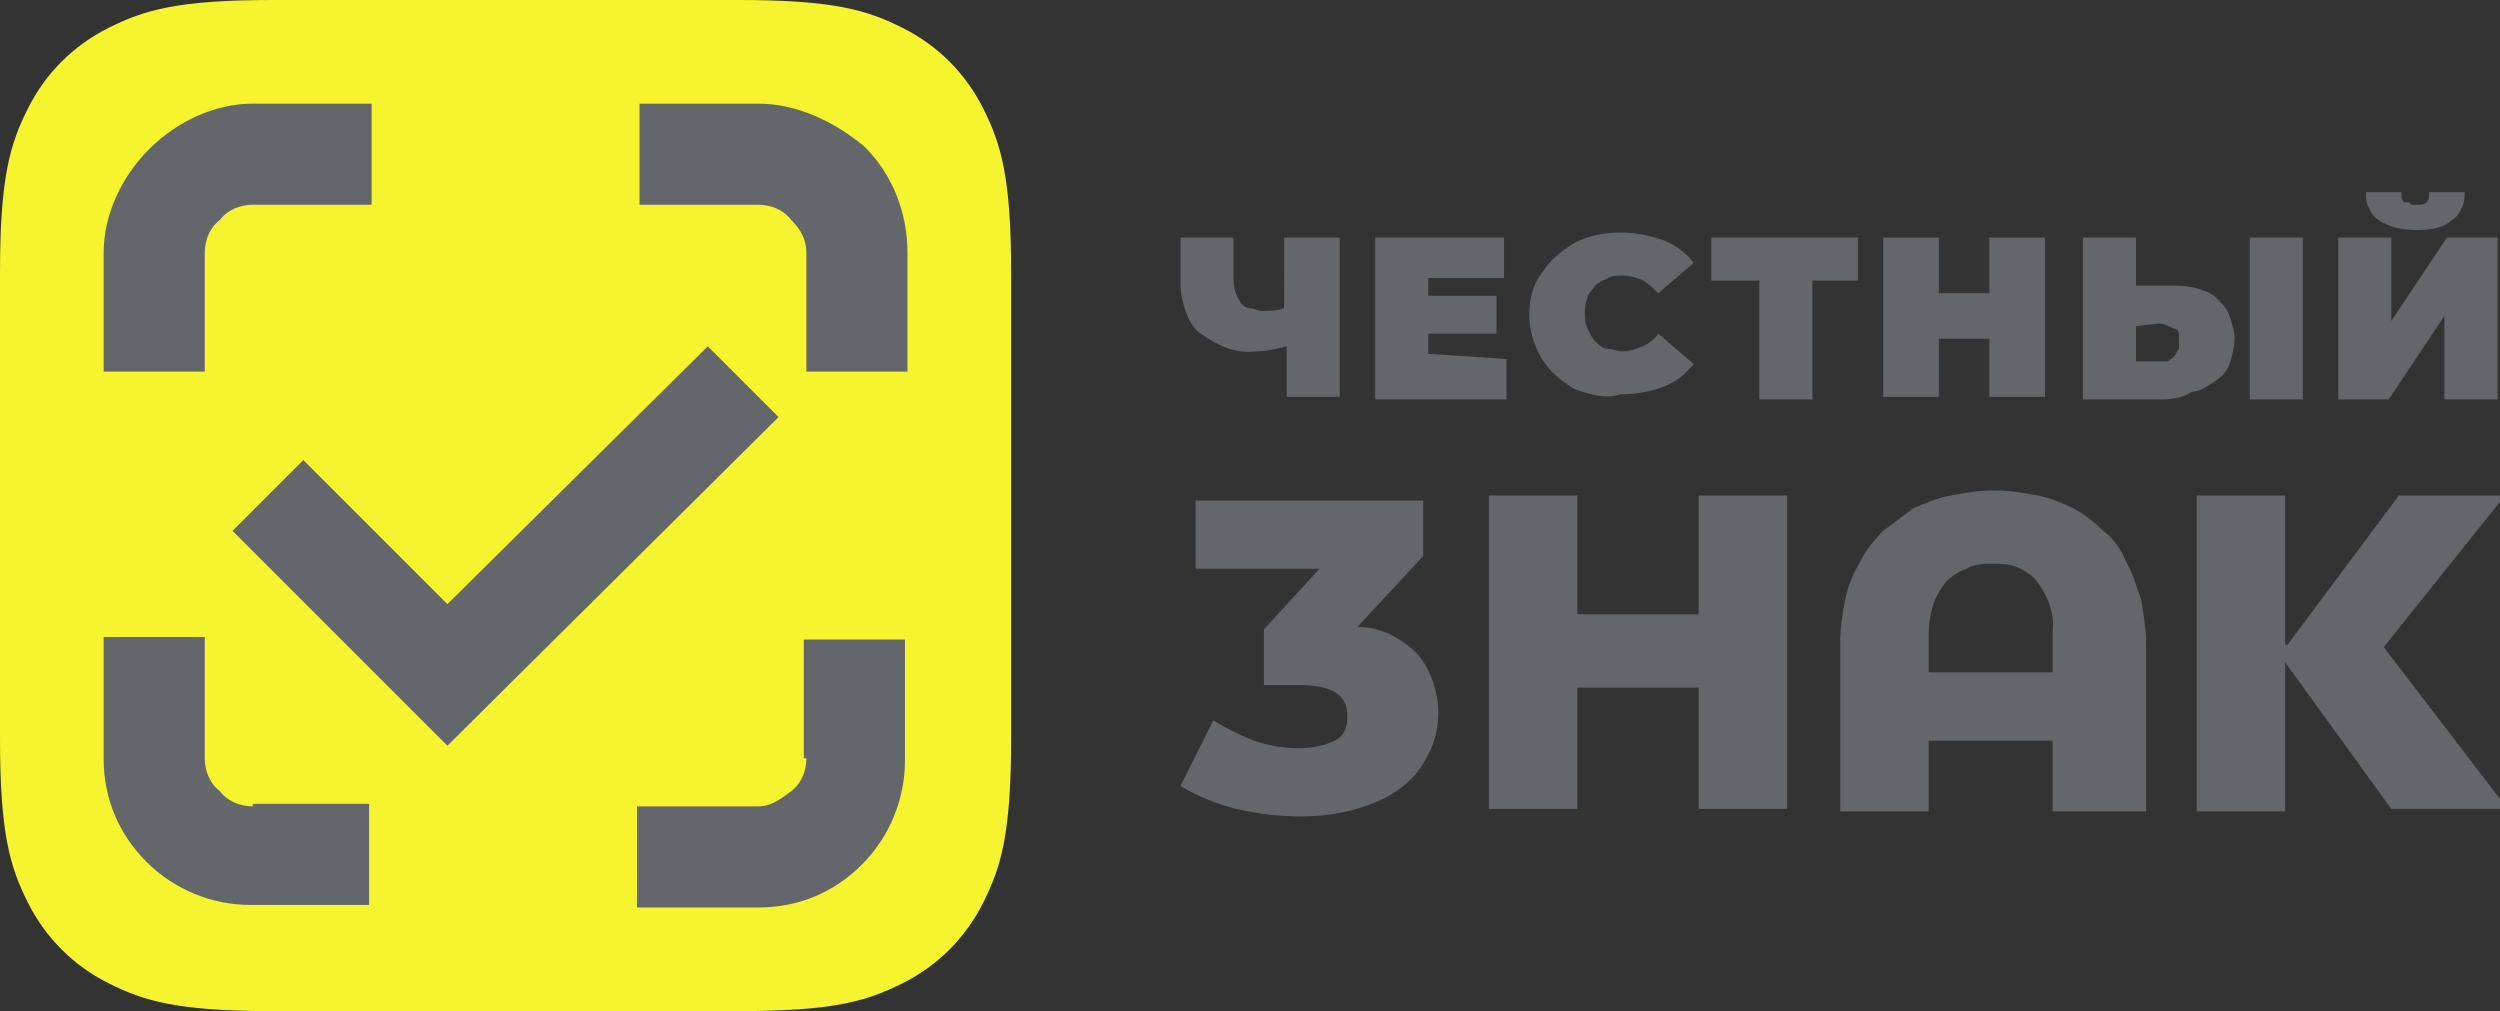
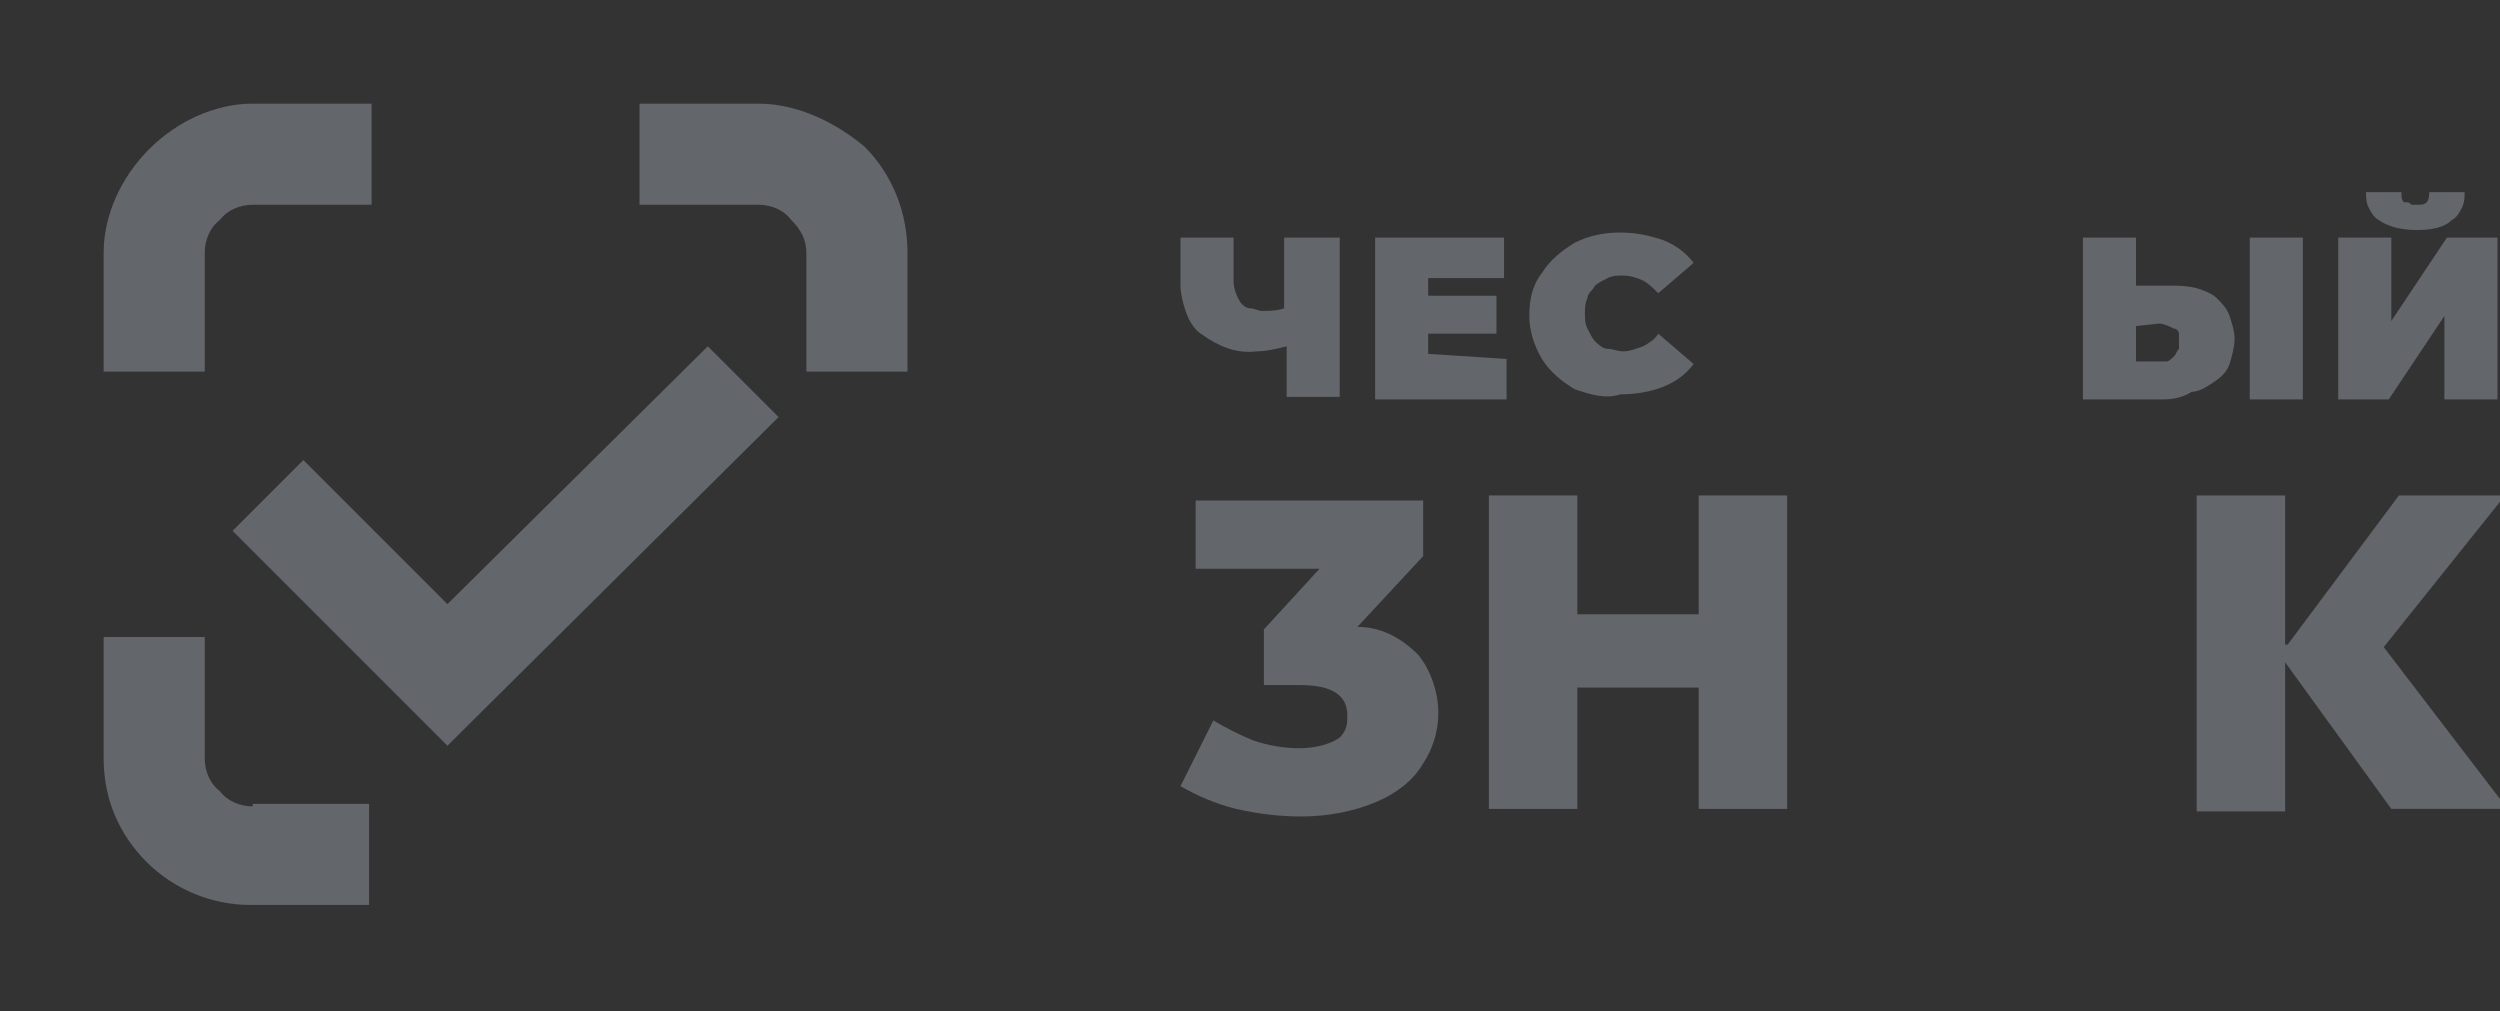
<svg xmlns="http://www.w3.org/2000/svg" xmlns:xlink="http://www.w3.org/1999/xlink" version="1.1" id="Layer_1" x="0px" y="0px" viewBox="0 0 98.9 40" style="enable-background:new 0 0 98.9 40;" xml:space="preserve">
  <rect x="0" y="0" width="98.9" height="40" fill="#333333" stroke="none" />
  <style type="text/css"> .st0{clip-path:url(#XMLID_00000101104726408567498520000000240892486086416006_);} .st1{fill:#F6F42E;} .st2{fill:#63666A;} </style>
  <g id="XMLID_00000177472478017451731170000017296261770092522157_">
    <defs>
      <polyline id="XMLID_00000048492933095825149350000004355916672948945307_" points="171.6,40 0,40 0,0 171.6,0 " />
    </defs>
    <clipPath id="XMLID_00000106120399815621937380000008297998547184005275_">
      <use xlink:href="#XMLID_00000048492933095825149350000004355916672948945307_" style="overflow:visible;" />
    </clipPath>
    <g id="XMLID_00000090994778955145934530000007383855932408073101_" style="clip-path:url(#XMLID_00000106120399815621937380000008297998547184005275_);">
-       <path id="XMLID_00000060733218178124034990000014785303160641607040_" class="st1" d="M10.8,0h18.4c3.8,0,5.1,0.4,6.5,1.1 c1.4,0.7,2.5,1.8,3.2,3.2C39.6,5.7,40,7,40,10.8v18.4c0,3.8-0.4,5.1-1.1,6.5c-0.7,1.4-1.8,2.5-3.2,3.2C34.3,39.6,33,40,29.2,40 H10.8c-3.8,0-5.1-0.4-6.5-1.1c-1.4-0.7-2.5-1.8-3.2-3.2C0.4,34.3,0,33,0,29.2V10.8C0,7,0.4,5.7,1.1,4.3c0.7-1.4,1.8-2.5,3.2-3.2 C5.7,0.4,7,0,10.8,0z" />
      <path id="XMLID_00000039130041197359730370000005100392694106721709_" class="st2" d="M30,8.1c0.5,0,1,0.2,1.3,0.6 c0.4,0.4,0.6,0.8,0.6,1.3v4.7h4V10c0-1.6-0.6-3.1-1.7-4.2C33,4.8,31.5,4.1,30,4.1h-4.7v4H30z" />
-       <path id="XMLID_00000131328206518665957270000012003129692888136864_" class="st2" d="M31.9,30c0,0.5-0.2,1-0.6,1.3 s-0.8,0.6-1.3,0.6h-4.8v4H30c1.6,0,3-0.6,4.1-1.7c1.1-1.1,1.7-2.6,1.7-4.1v-4.8h-4V30z" />
      <path id="XMLID_00000113341274788176191070000000103556806982653074_" class="st2" d="M8.1,10c0-0.5,0.2-1,0.6-1.3 C9,8.3,9.5,8.1,10,8.1h4.7v-4H10C8.5,4.1,7,4.8,5.9,5.9C4.8,7,4.1,8.5,4.1,10v4.7h4V10z" />
      <path id="XMLID_00000147934336577624829600000008764987865878829237_" class="st2" d="M10,31.9c-0.5,0-1-0.2-1.3-0.6 C8.3,31,8.1,30.5,8.1,30v-4.8h-4V30c0,1.6,0.6,3,1.7,4.1c1.1,1.1,2.6,1.7,4.1,1.7h4.7v-4H10z" />
      <path id="XMLID_00000180336749927001841550000011677203163133911968_" class="st2" d="M17.7,29.5L9.2,21l2.8-2.8l5.7,5.7L28,13.7 l2.8,2.8L17.7,29.5z" />
      <path id="XMLID_00000090260486509890846860000013994993406705773247_" class="st2" d="M56.1,25.9c0.5,0.6,0.8,1.5,0.8,2.3 c0,0.7-0.2,1.4-0.6,2c-0.4,0.7-1.1,1.2-1.8,1.5c-0.9,0.4-2,0.6-3,0.6c-0.9,0-1.7-0.1-2.6-0.3c-0.8-0.2-1.5-0.5-2.2-0.9l1.3-2.6 c0.5,0.3,1.1,0.6,1.6,0.8c0.6,0.2,1.2,0.3,1.8,0.3c0.5,0,1-0.1,1.4-0.3c0.2-0.1,0.3-0.2,0.4-0.4c0.1-0.2,0.1-0.4,0.1-0.6 c0-0.8-0.6-1.2-1.9-1.2H50v-2.2l2.2-2.4h-4.9v-2.7h9v2.2l-2.6,2.8C54.6,24.8,55.4,25.2,56.1,25.9z" />
      <path id="XMLID_00000089570298973725999540000017680907330242434727_" class="st2" d="M70.7,19.6v12.4h-3.5v-4.8h-4.8v4.8h-3.5 V19.6h3.5v4.7h4.8v-4.7H70.7z" />
-       <path id="XMLID_00000145758237226261352440000011238850896491157895_" class="st2" d="M84.7,32.1h-3.5v-2.8h-4.9v2.8h-3.5v-6.7 c0-0.6,0.1-1.2,0.2-1.7c0.1-0.5,0.3-1,0.6-1.5c0.2-0.4,0.5-0.8,0.9-1.2c0.4-0.3,0.8-0.6,1.2-0.9c0.5-0.2,0.9-0.4,1.5-0.5 c0.5-0.1,1.1-0.2,1.7-0.2c0.6,0,1.1,0.1,1.7,0.2c0.5,0.1,1,0.3,1.4,0.5c0.4,0.2,0.8,0.5,1.2,0.9c0.4,0.3,0.7,0.7,0.9,1.2 c0.3,0.5,0.4,1,0.6,1.5c0.1,0.6,0.2,1.2,0.2,1.7V32.1z M78.8,22.3c-0.3,0-0.7,0-1,0.2c-0.3,0.1-0.6,0.3-0.8,0.5 c-0.5,0.6-0.7,1.3-0.7,2.1v1.5h4.9V25c0.1-0.7-0.2-1.5-0.7-2.1c-0.2-0.2-0.5-0.4-0.8-0.5C79.4,22.3,79.1,22.3,78.8,22.3z" />
      <path id="XMLID_00000138567329341949241210000001761201849220525230_" class="st2" d="M90.4,26.2v5.9h-3.5V19.6h3.5v5.9h0.1 l4.4-5.9h4.2l-4.8,6l4.9,6.4h-4.6L90.4,26.2z" />
      <path id="XMLID_00000018935555822607429020000004966043979890032524_" class="st2" d="M53,9.4v6.3h-2.1v-2 c-0.4,0.1-0.8,0.2-1.2,0.2c-0.8,0.1-1.5-0.2-2.2-0.7c-0.3-0.2-0.5-0.6-0.6-0.9c-0.1-0.3-0.2-0.7-0.2-1V9.4h2.1v1.7 c0,0.3,0.1,0.6,0.3,0.9c0.1,0.1,0.2,0.2,0.4,0.2c0.1,0,0.3,0.1,0.4,0.1c0.3,0,0.6,0,0.9-0.1V9.4H53z" />
      <path id="XMLID_00000101098966148013197490000011439510814546950836_" class="st2" d="M59.6,14.2v1.6h-5.2V9.4h5.1V11h-3v0.7h2.7 v1.5h-2.7v0.8L59.6,14.2z" />
      <path id="XMLID_00000171721158952322477130000015146188293020117126_" class="st2" d="M62.3,15.4c-0.5-0.3-1-0.7-1.3-1.2 c-0.3-0.5-0.5-1.1-0.5-1.7c0-0.6,0.1-1.2,0.5-1.7c0.3-0.5,0.8-0.9,1.3-1.2c0.6-0.3,1.2-0.4,1.8-0.4c0.6,0,1.1,0.1,1.7,0.3 c0.5,0.2,0.9,0.5,1.2,0.9l-1.4,1.2c-0.2-0.2-0.4-0.4-0.6-0.5c-0.2-0.1-0.5-0.2-0.8-0.2c-0.2,0-0.4,0-0.6,0.1 c-0.2,0.1-0.4,0.2-0.5,0.3c-0.1,0.2-0.3,0.3-0.3,0.5c-0.1,0.2-0.1,0.4-0.1,0.6c0,0.2,0,0.4,0.1,0.6c0.1,0.2,0.2,0.4,0.3,0.5 c0.1,0.1,0.3,0.3,0.5,0.3s0.4,0.1,0.6,0.1c0.3,0,0.5-0.1,0.8-0.2c0.2-0.1,0.5-0.3,0.6-0.5l1.4,1.2c-0.3,0.4-0.7,0.7-1.2,0.9 c-0.5,0.2-1.1,0.3-1.7,0.3C63.5,15.8,62.9,15.6,62.3,15.4z" />
-       <path id="XMLID_00000180363840480391392610000001884424202220304540_" class="st2" d="M73.6,11.1h-1.9v4.7h-2.1v-4.7h-1.9V9.4h5.8 V11.1z" />
-       <path id="XMLID_00000100375927339761078660000000368867446239267723_" class="st2" d="M80.9,9.4v6.3h-2.2v-2.3h-2v2.3h-2.2V9.4 h2.2v2.2h2V9.4H80.9z" />
      <path id="XMLID_00000038402401182334703020000012507729876789874063_" class="st2" d="M85.6,15.8h-3.2V9.4h2.1v1.9h1.3 c0.4,0,0.7,0,1.1,0.1c0.3,0.1,0.6,0.2,0.8,0.4c0.2,0.2,0.4,0.4,0.5,0.7c0.1,0.3,0.2,0.6,0.2,0.9c0,0.3-0.1,0.7-0.2,1 c-0.1,0.3-0.3,0.5-0.6,0.7c-0.3,0.2-0.6,0.4-0.9,0.4C86.4,15.7,86,15.8,85.6,15.8z M84.5,12.9v1.4h0.9c0.1,0,0.2,0,0.3,0 c0.1,0,0.2-0.1,0.3-0.2c0.1-0.1,0.1-0.2,0.2-0.3c0-0.1,0-0.2,0-0.3c0-0.1,0-0.2,0-0.3c0-0.1-0.1-0.2-0.2-0.2 c-0.2-0.1-0.4-0.2-0.6-0.2L84.5,12.9z M91.1,15.8h-2.1V9.4h2.1V15.8z" />
      <path id="XMLID_00000104666531927994867540000009051725424864958348_" class="st2" d="M98.8,15.8h-2.1v-3.3l-2.2,3.3h-2V9.4h2.1 v3.3l2.2-3.3h2V15.8z M95.6,9.1c-0.5,0-1.1-0.1-1.5-0.4c-0.2-0.1-0.3-0.3-0.4-0.5c-0.1-0.2-0.1-0.4-0.1-0.6h1.4 c0,0.2,0,0.3,0.1,0.4C95.3,8,95.3,8,95.4,8.1c0.1,0,0.2,0,0.2,0c0.2,0,0.3,0,0.4-0.1c0.1-0.1,0.1-0.3,0.1-0.4h1.4 c0,0.2,0,0.4-0.1,0.6c-0.1,0.2-0.2,0.4-0.4,0.5C96.7,9,96.2,9.1,95.6,9.1z" />
    </g>
  </g>
</svg>